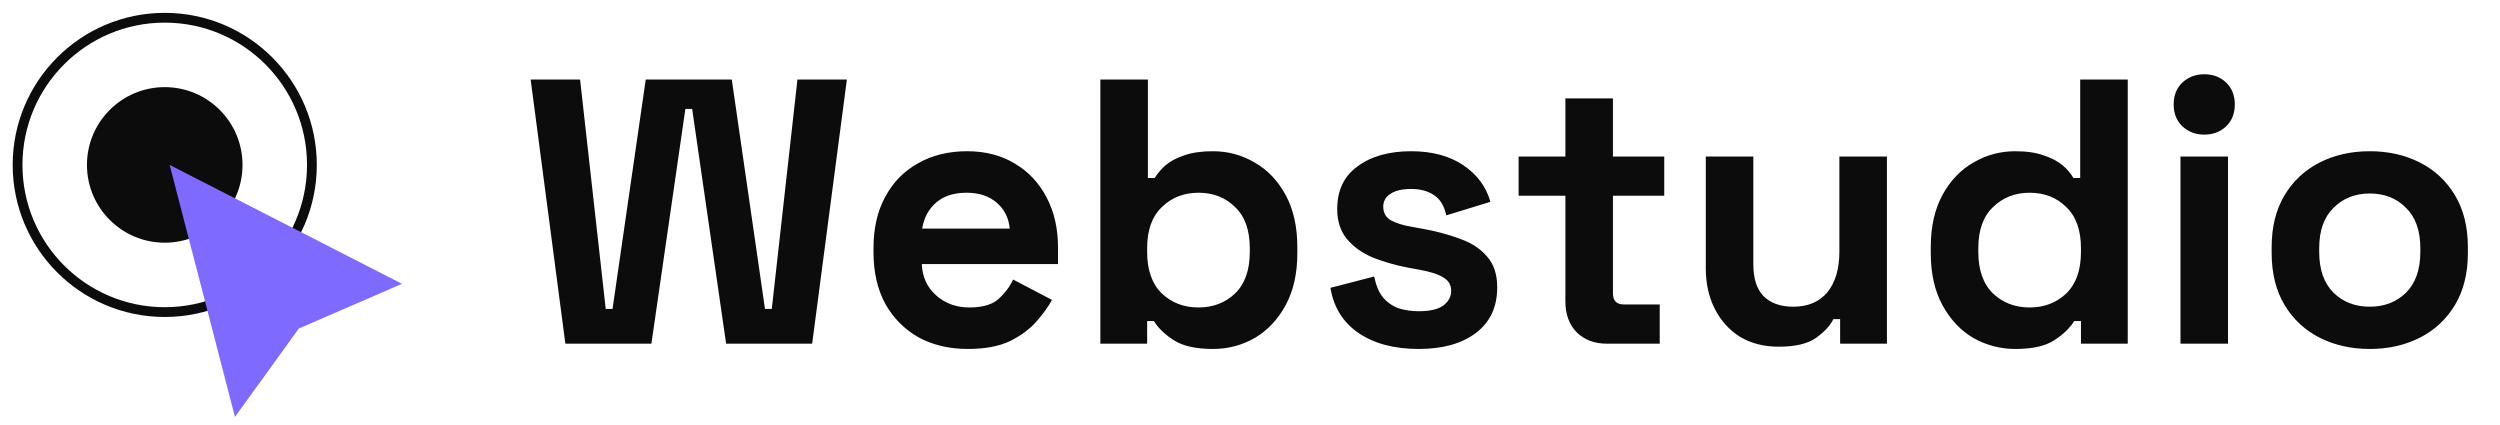
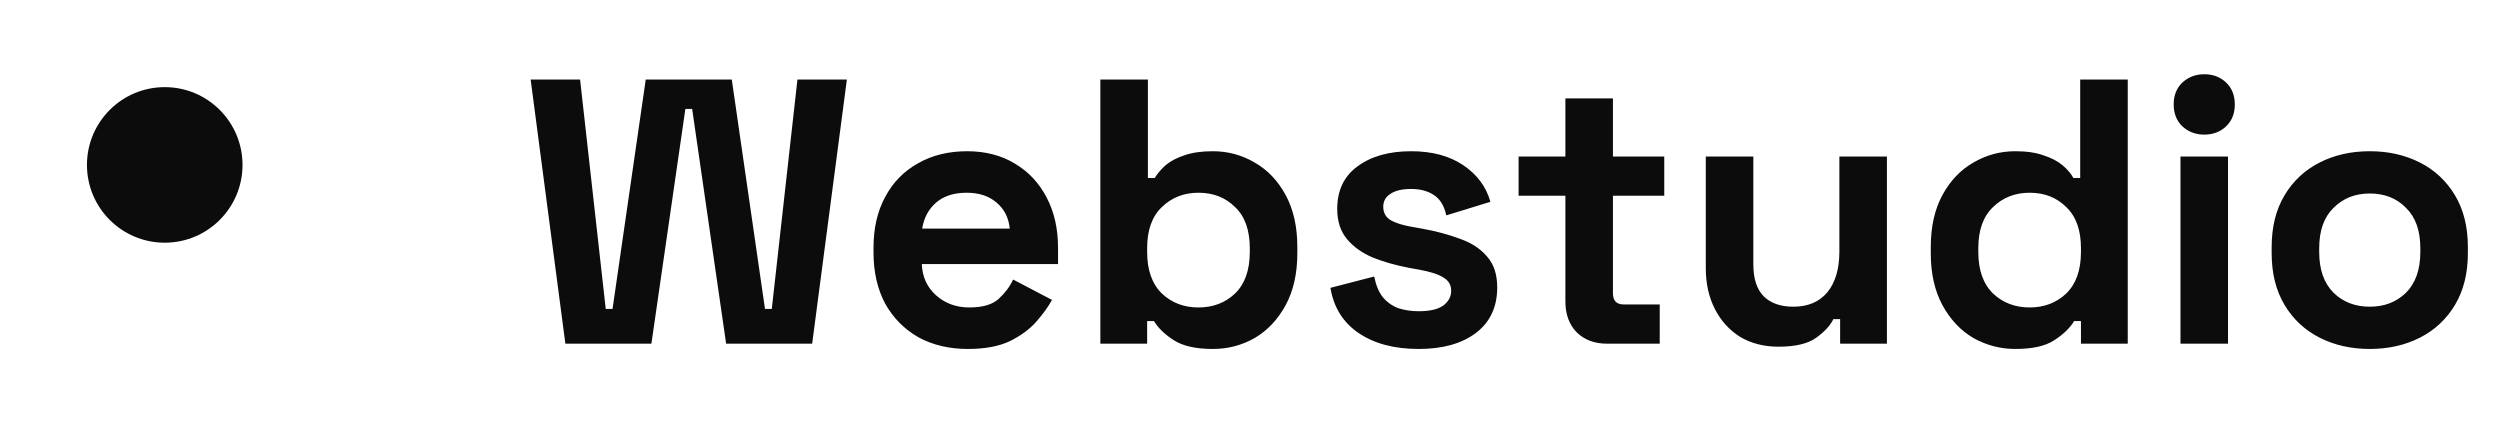
<svg xmlns="http://www.w3.org/2000/svg" width="212" height="36" viewBox="0 0 212 36" fill="none">
-   <circle cx="13.97" cy="13.985" r="12.48" stroke="#0C0C0C" stroke-width="0.829" />
  <circle cx="13.97" cy="13.985" r="6.596" fill="#0C0C0C" />
-   <path d="M34.087 24.067L25.342 27.858L19.924 35.353L14.388 13.986L34.087 24.067Z" fill="#7F6AFF" />
  <path d="M47.943 29.144L44.999 6.744H49.191L51.367 26.2H51.943L54.759 6.744H62.055L64.871 26.2H65.447L67.623 6.744H71.815L68.871 29.144H61.575L58.695 9.24H58.119L55.239 29.144H47.943ZM82.073 29.592C80.494 29.592 79.097 29.262 77.881 28.6C76.686 27.918 75.748 26.968 75.065 25.752C74.404 24.515 74.073 23.064 74.073 21.4V21.016C74.073 19.352 74.404 17.912 75.065 16.696C75.726 15.459 76.654 14.51 77.849 13.848C79.044 13.166 80.43 12.824 82.009 12.824C83.566 12.824 84.921 13.176 86.073 13.88C87.225 14.563 88.121 15.523 88.761 16.76C89.401 17.976 89.721 19.395 89.721 21.016V22.392H78.169C78.212 23.48 78.617 24.366 79.385 25.048C80.153 25.731 81.092 26.072 82.201 26.072C83.332 26.072 84.164 25.827 84.697 25.336C85.23 24.846 85.636 24.302 85.913 23.704L89.209 25.432C88.91 25.987 88.473 26.595 87.897 27.256C87.342 27.896 86.596 28.451 85.657 28.92C84.718 29.368 83.524 29.592 82.073 29.592ZM78.201 19.384H85.625C85.54 18.467 85.166 17.731 84.505 17.176C83.865 16.622 83.022 16.344 81.977 16.344C80.889 16.344 80.025 16.622 79.385 17.176C78.745 17.731 78.35 18.467 78.201 19.384ZM102.846 29.592C101.416 29.592 100.318 29.347 99.55 28.856C98.782 28.366 98.216 27.822 97.854 27.224H97.278V29.144H93.31V6.744H97.342V15.096H97.918C98.153 14.712 98.462 14.35 98.846 14.008C99.251 13.667 99.774 13.39 100.414 13.176C101.075 12.942 101.886 12.824 102.846 12.824C104.126 12.824 105.31 13.144 106.398 13.784C107.486 14.403 108.36 15.32 109.022 16.536C109.683 17.752 110.014 19.224 110.014 20.952V21.464C110.014 23.192 109.683 24.664 109.022 25.88C108.36 27.096 107.486 28.024 106.398 28.664C105.31 29.283 104.126 29.592 102.846 29.592ZM101.63 26.072C102.867 26.072 103.902 25.678 104.734 24.888C105.566 24.078 105.982 22.904 105.982 21.368V21.048C105.982 19.512 105.566 18.35 104.734 17.56C103.923 16.75 102.888 16.344 101.63 16.344C100.392 16.344 99.358 16.75 98.526 17.56C97.694 18.35 97.278 19.512 97.278 21.048V21.368C97.278 22.904 97.694 24.078 98.526 24.888C99.358 25.678 100.392 26.072 101.63 26.072ZM120.308 29.592C118.239 29.592 116.543 29.144 115.22 28.248C113.897 27.352 113.097 26.072 112.82 24.408L116.532 23.448C116.681 24.195 116.927 24.782 117.268 25.208C117.631 25.635 118.068 25.944 118.58 26.136C119.113 26.307 119.689 26.392 120.308 26.392C121.247 26.392 121.94 26.232 122.388 25.912C122.836 25.571 123.06 25.155 123.06 24.664C123.06 24.174 122.847 23.8 122.42 23.544C121.993 23.267 121.311 23.043 120.372 22.872L119.476 22.712C118.367 22.499 117.353 22.211 116.436 21.848C115.519 21.464 114.783 20.942 114.228 20.28C113.673 19.619 113.396 18.766 113.396 17.72C113.396 16.142 113.972 14.936 115.124 14.104C116.276 13.251 117.791 12.824 119.668 12.824C121.439 12.824 122.911 13.219 124.084 14.008C125.257 14.798 126.025 15.832 126.388 17.112L122.644 18.264C122.473 17.454 122.121 16.878 121.588 16.536C121.076 16.195 120.436 16.024 119.668 16.024C118.9 16.024 118.313 16.163 117.908 16.44C117.503 16.696 117.3 17.059 117.3 17.528C117.3 18.04 117.513 18.424 117.94 18.68C118.367 18.915 118.943 19.096 119.668 19.224L120.564 19.384C121.759 19.598 122.836 19.886 123.796 20.248C124.777 20.59 125.545 21.091 126.1 21.752C126.676 22.392 126.964 23.267 126.964 24.376C126.964 26.04 126.356 27.331 125.14 28.248C123.945 29.144 122.335 29.592 120.308 29.592ZM136.265 29.144C135.219 29.144 134.366 28.824 133.705 28.184C133.065 27.523 132.745 26.648 132.745 25.56V16.6H128.777V13.272H132.745V8.344H136.777V13.272H141.129V16.6H136.777V24.856C136.777 25.496 137.075 25.816 137.673 25.816H140.745V29.144H136.265ZM150.827 29.4C149.589 29.4 148.501 29.123 147.563 28.568C146.645 27.992 145.931 27.203 145.419 26.2C144.907 25.198 144.651 24.046 144.651 22.744V13.272H148.683V22.424C148.683 23.619 148.971 24.515 149.547 25.112C150.144 25.71 150.987 26.008 152.075 26.008C153.312 26.008 154.272 25.603 154.955 24.792C155.637 23.96 155.979 22.808 155.979 21.336V13.272H160.011V29.144H156.043V27.064H155.467C155.211 27.598 154.731 28.12 154.027 28.632C153.323 29.144 152.256 29.4 150.827 29.4ZM170.897 29.592C169.639 29.592 168.455 29.283 167.345 28.664C166.257 28.024 165.383 27.096 164.721 25.88C164.06 24.664 163.729 23.192 163.729 21.464V20.952C163.729 19.224 164.06 17.752 164.721 16.536C165.383 15.32 166.257 14.403 167.345 13.784C168.433 13.144 169.617 12.824 170.897 12.824C171.857 12.824 172.657 12.942 173.297 13.176C173.959 13.39 174.492 13.667 174.897 14.008C175.303 14.35 175.612 14.712 175.825 15.096H176.401V6.744H180.433V29.144H176.465V27.224H175.889C175.527 27.822 174.961 28.366 174.193 28.856C173.447 29.347 172.348 29.592 170.897 29.592ZM172.113 26.072C173.351 26.072 174.385 25.678 175.217 24.888C176.049 24.078 176.465 22.904 176.465 21.368V21.048C176.465 19.512 176.049 18.35 175.217 17.56C174.407 16.75 173.372 16.344 172.113 16.344C170.876 16.344 169.841 16.75 169.009 17.56C168.177 18.35 167.761 19.512 167.761 21.048V21.368C167.761 22.904 168.177 24.078 169.009 24.888C169.841 25.678 170.876 26.072 172.113 26.072ZM184.904 29.144V13.272H188.936V29.144H184.904ZM186.92 11.416C186.194 11.416 185.576 11.182 185.064 10.712C184.573 10.243 184.328 9.624 184.328 8.856C184.328 8.088 184.573 7.47 185.064 7C185.576 6.531 186.194 6.296 186.92 6.296C187.666 6.296 188.285 6.531 188.776 7C189.266 7.47 189.512 8.088 189.512 8.856C189.512 9.624 189.266 10.243 188.776 10.712C188.285 11.182 187.666 11.416 186.92 11.416ZM200.956 29.592C199.377 29.592 197.958 29.272 196.7 28.632C195.441 27.992 194.449 27.064 193.724 25.848C192.998 24.632 192.636 23.171 192.636 21.464V20.952C192.636 19.246 192.998 17.784 193.724 16.568C194.449 15.352 195.441 14.424 196.7 13.784C197.958 13.144 199.377 12.824 200.956 12.824C202.534 12.824 203.953 13.144 205.212 13.784C206.47 14.424 207.462 15.352 208.188 16.568C208.913 17.784 209.276 19.246 209.276 20.952V21.464C209.276 23.171 208.913 24.632 208.188 25.848C207.462 27.064 206.47 27.992 205.212 28.632C203.953 29.272 202.534 29.592 200.956 29.592ZM200.956 26.008C202.193 26.008 203.217 25.614 204.028 24.824C204.838 24.014 205.244 22.862 205.244 21.368V21.048C205.244 19.555 204.838 18.414 204.028 17.624C203.238 16.814 202.214 16.408 200.956 16.408C199.718 16.408 198.694 16.814 197.884 17.624C197.073 18.414 196.668 19.555 196.668 21.048V21.368C196.668 22.862 197.073 24.014 197.884 24.824C198.694 25.614 199.718 26.008 200.956 26.008Z" fill="#0C0C0C" />
</svg>